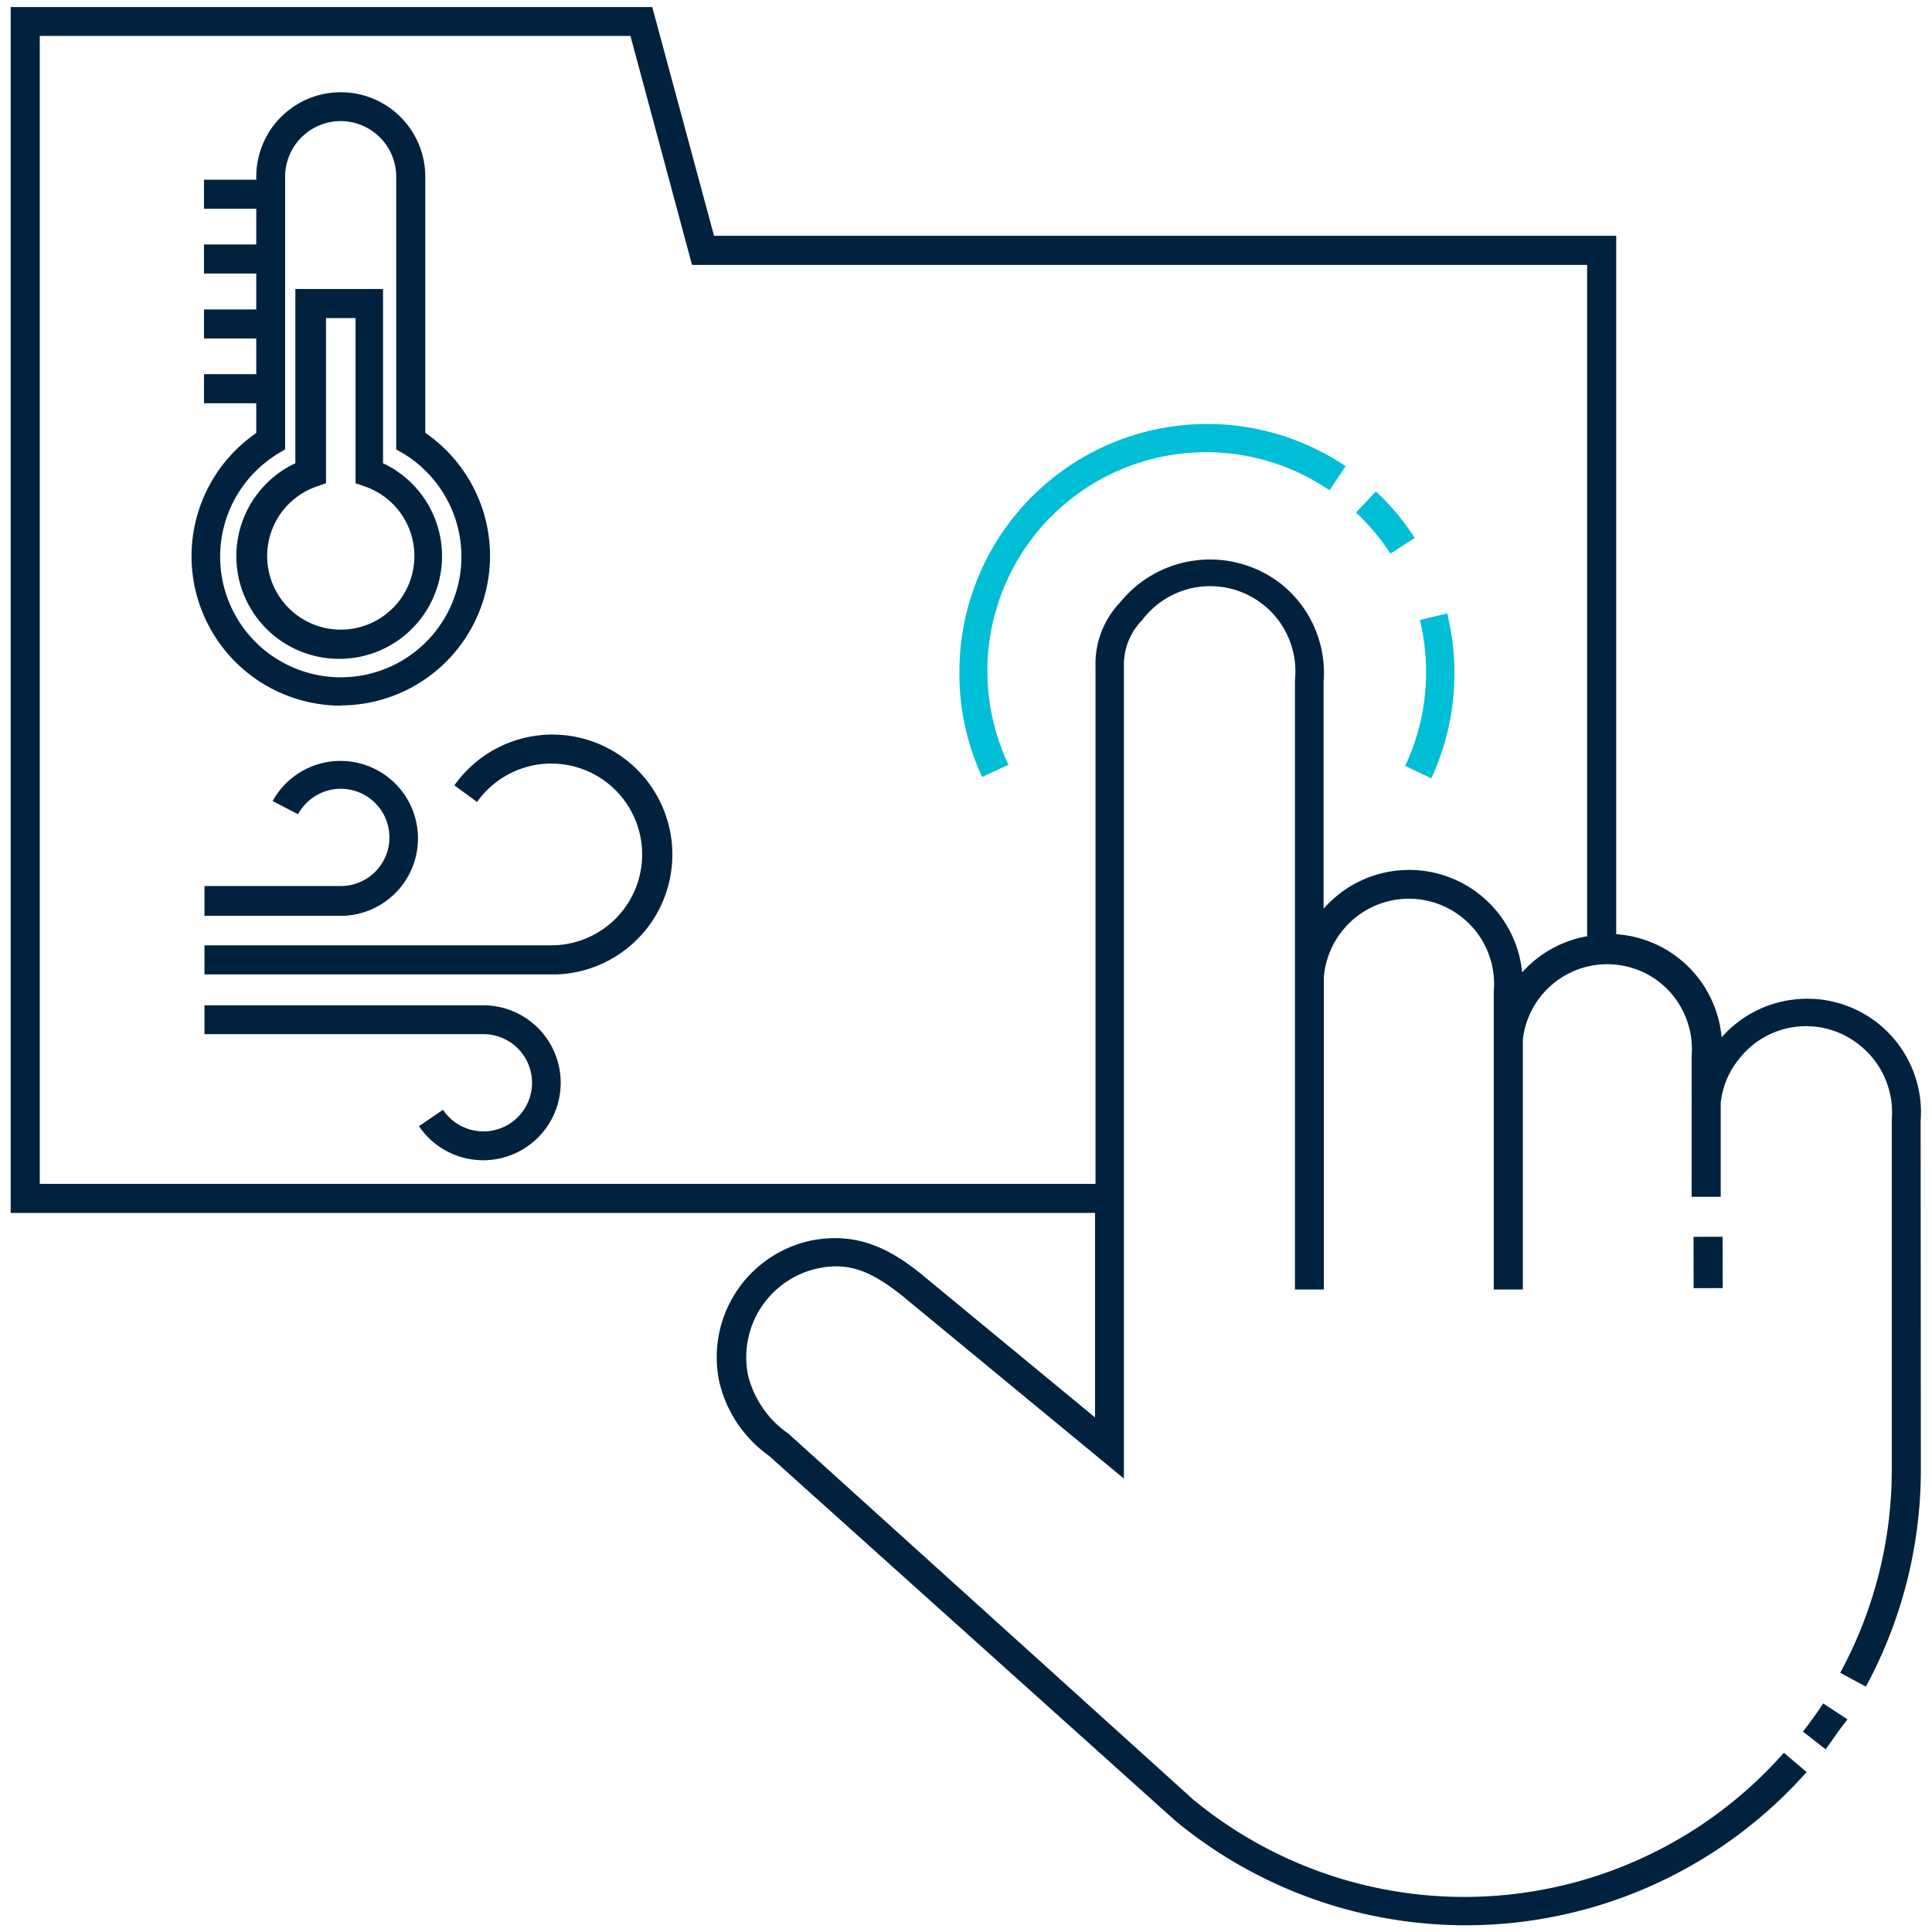
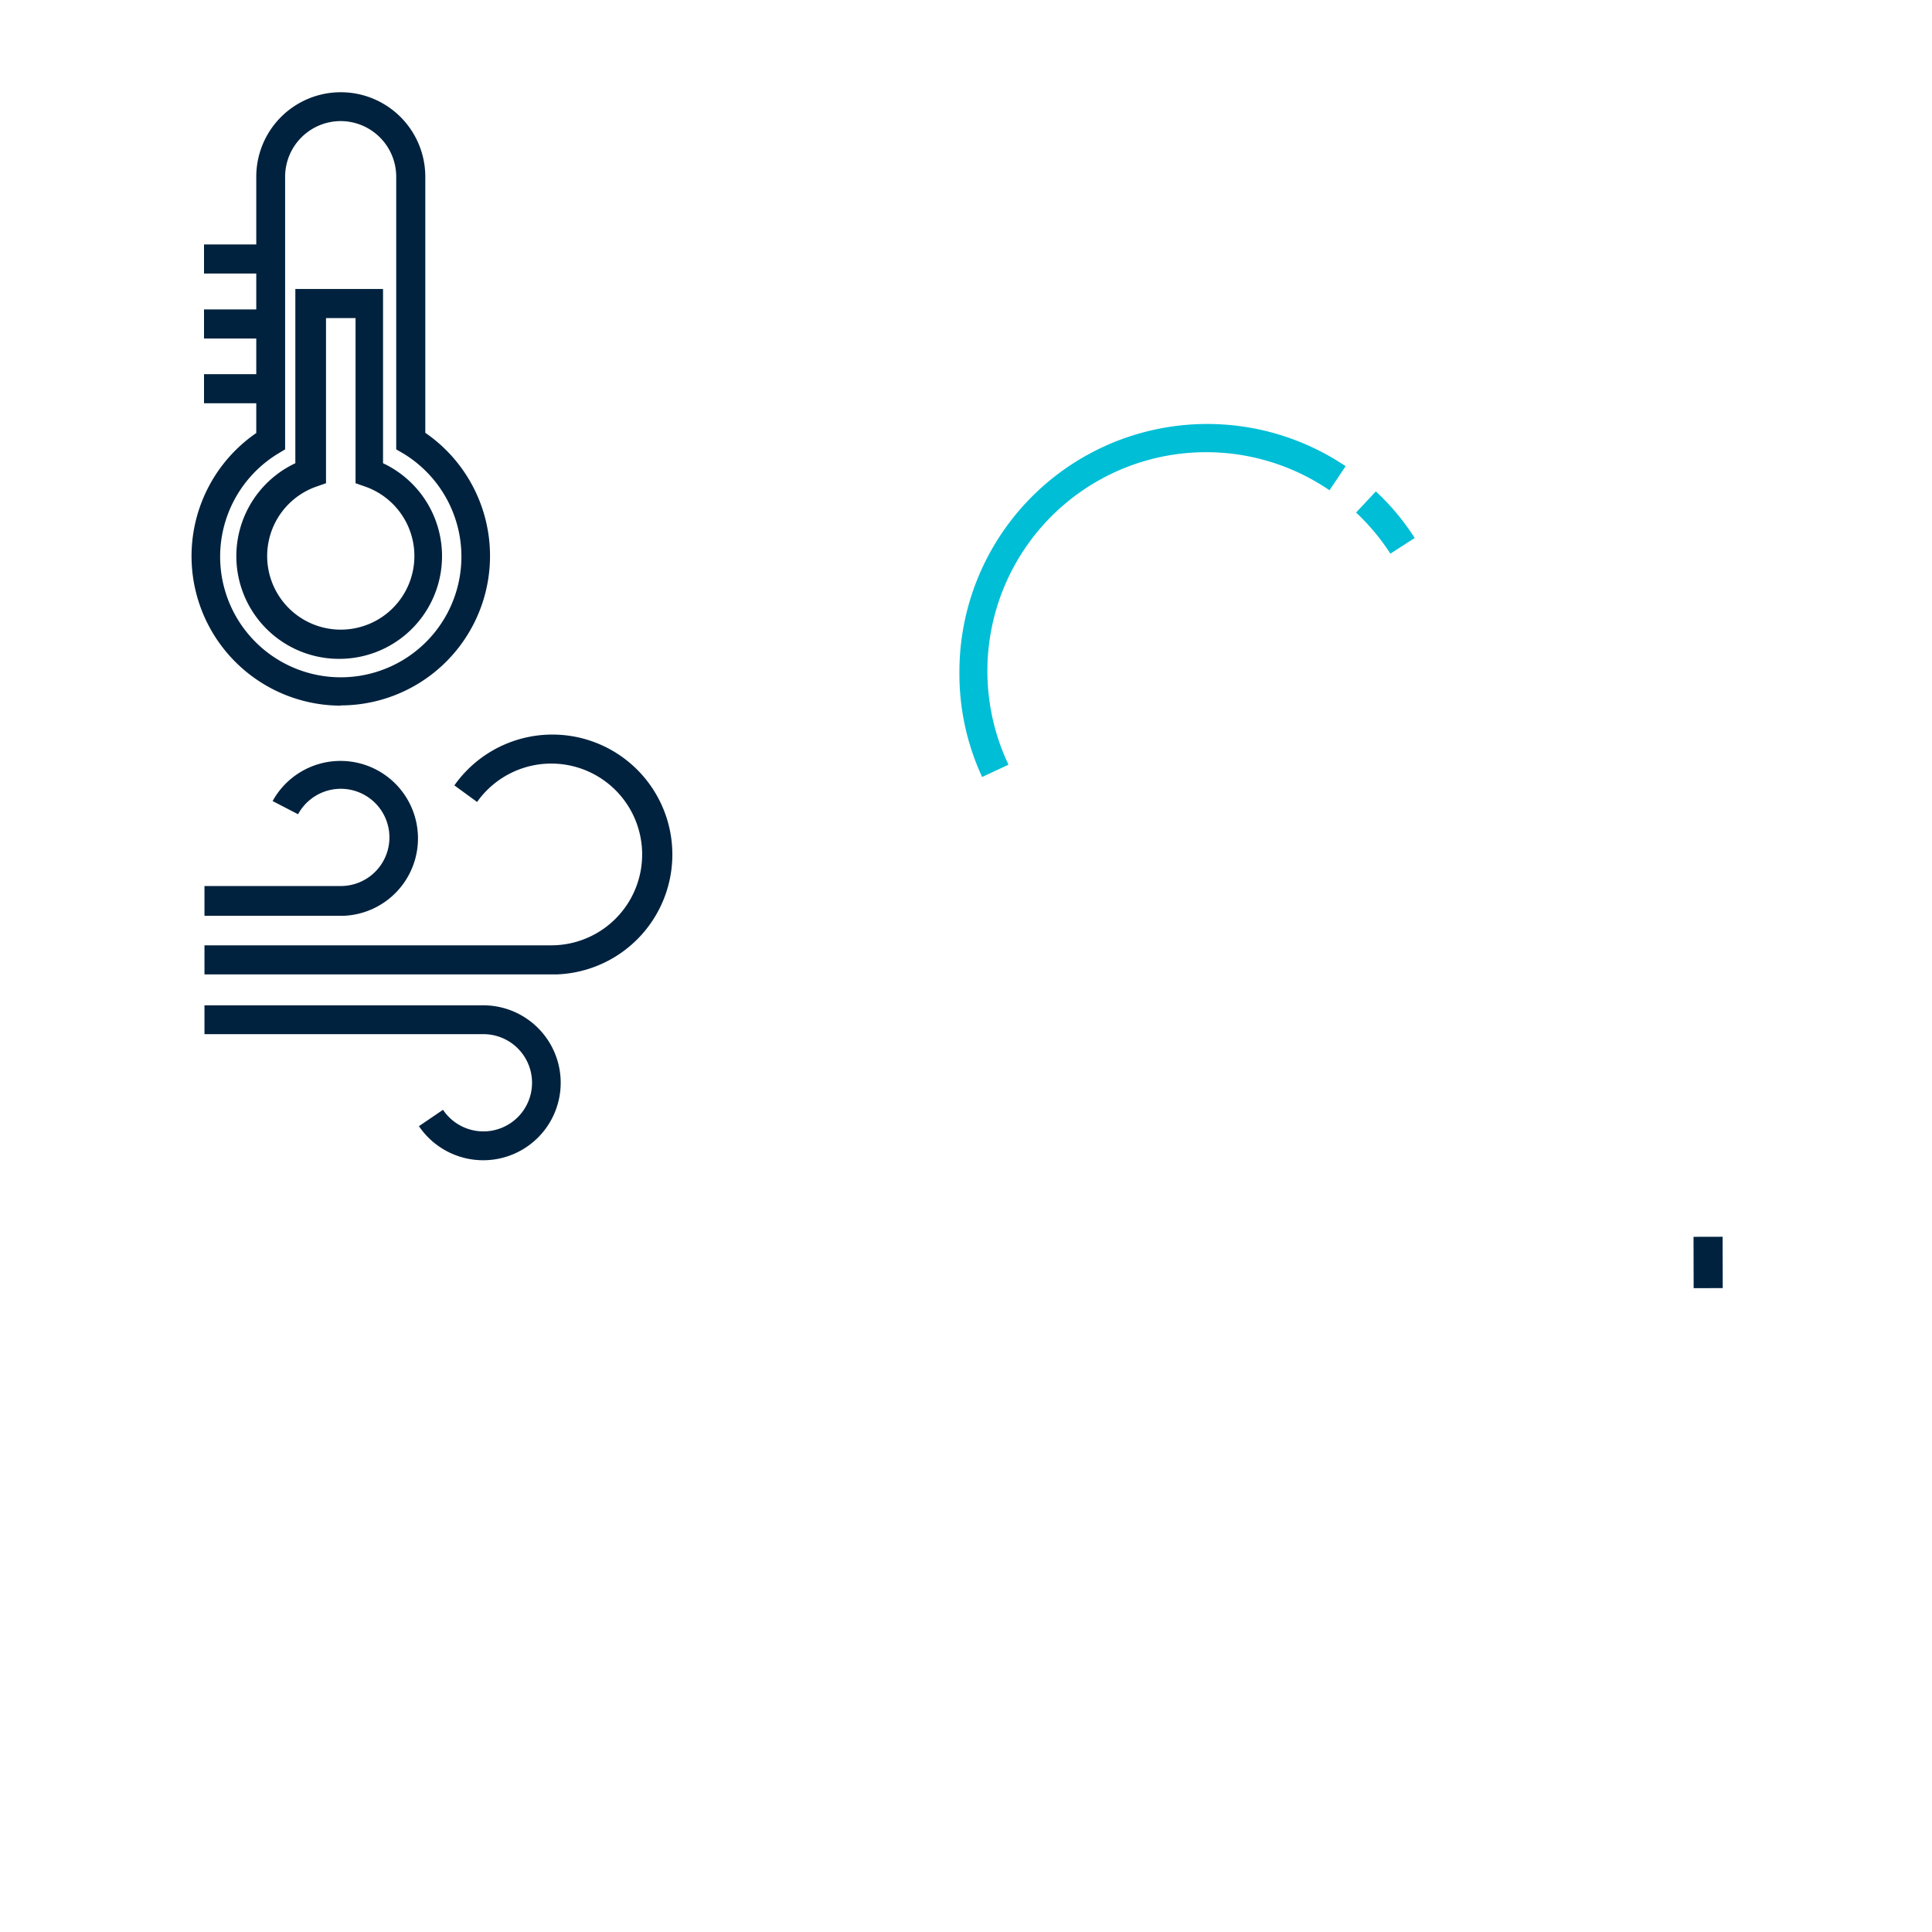
<svg xmlns="http://www.w3.org/2000/svg" viewBox="0 0 85.04 85.04">
  <defs>
    <style>.cls-1{fill:#00223e;}.cls-2{fill:#00bed6;}</style>
  </defs>
  <g id="Capa_2" data-name="Capa 2">
-     <path class="cls-1" d="M80.36,77l-1-.78c.31-.4.61-.81.89-1.24l1.07.7C81,76.08,80.69,76.53,80.36,77Z" />
-     <path class="cls-2" d="M63,34.26l-1.15-.55a9.59,9.59,0,0,0,.92-4.13,9.82,9.82,0,0,0-.27-2.29L63.7,27A11,11,0,0,1,63,34.26Z" />
    <path class="cls-2" d="M61.2,24.37a9.68,9.68,0,0,0-1.51-1.81l.87-.93a10.47,10.47,0,0,1,1.71,2.05Z" />
    <path class="cls-2" d="M43.23,34.2a10.78,10.78,0,0,1-1-4.62,10.91,10.91,0,0,1,17-9.06l-.71,1.06A9.63,9.63,0,0,0,44.39,33.66Z" />
    <rect class="cls-1" x="74.55" y="54.44" width="1.28" height="2.26" transform="translate(-0.13 0.17) rotate(-0.13)" />
-     <path class="cls-1" d="M84.54,49.34A5,5,0,0,0,78.93,44a5,5,0,0,0-3.15,1.66,5,5,0,0,0-4.64-4.54V10.38H31.43L28.71.31H.47V53.39H48.2v9l-7.48-6.17c-1.53-1.28-3-2-5-1.62a5.25,5.25,0,0,0-4.06,6.22,5.55,5.55,0,0,0,2.19,3.26L51.73,80.14A20.06,20.06,0,0,0,79.52,78l-1-.85a18.76,18.76,0,0,1-26,2.06L34.71,63.11a4.42,4.42,0,0,1-1.78-2.56A4,4,0,0,1,36,55.83c1.34-.28,2.36.08,3.9,1.36l9.57,7.89V29.21a2.8,2.8,0,0,1,.8-1.91A3.75,3.75,0,0,1,57,29.93l0,26.83h1.27V43h0a3.81,3.81,0,0,1,.79-2,3.75,3.75,0,0,1,6.69,2.64v2s0,.08,0,.12h0l0,11h1.28l0-11a3.74,3.74,0,0,1,6-2.54,3.76,3.76,0,0,1,1.43,3.27v2a.51.51,0,0,1,0,.13h0v4.06h1.28V48.56a3.62,3.62,0,0,1,.77-1.9A3.74,3.74,0,0,1,81.85,46a3.78,3.78,0,0,1,1.42,3.27V64.68A18.74,18.74,0,0,1,81,73.63l1.13.61a20.08,20.08,0,0,0,2.42-9.5v-.06ZM67,42.8A5,5,0,0,0,58.26,40V30a5,5,0,0,0-1.9-4.32,5.09,5.09,0,0,0-7.06.84,3.92,3.92,0,0,0-1.08,2.79V52.11H1.75V1.58h26l2.71,10.08H69.86V41.21A5,5,0,0,0,67,42.8Z" />
    <path class="cls-1" d="M24.44,42.89H9V41.61H24.26A4,4,0,1,0,21,35.3l-1-.73a5.28,5.28,0,1,1,4.5,8.32Z" />
    <path class="cls-1" d="M15.12,40.31H9V39h6a2.14,2.14,0,1,0-1.88-3.16L12,35.26a3.41,3.41,0,1,1,3.13,5.05Z" />
    <path class="cls-1" d="M21.27,51.07a3.42,3.42,0,0,1-2.83-1.5l1.06-.72a2.14,2.14,0,1,0,1.77-3.33H9V44.25H21.27a3.41,3.41,0,1,1,0,6.82Z" />
    <path class="cls-1" d="M15,31.06a6.58,6.58,0,0,1-3.72-12V7.78a3.72,3.72,0,1,1,7.44,0V19.05a6.58,6.58,0,0,1-3.72,12ZM15,5.33a2.45,2.45,0,0,0-2.45,2.45v12l-.3.18a5.31,5.31,0,1,0,5.5,0l-.31-.18v-12A2.45,2.45,0,0,0,15,5.33Z" />
-     <rect class="cls-1" x="8.98" y="7.91" width="2.54" height="1.28" />
    <rect class="cls-1" x="8.98" y="10.76" width="2.54" height="1.28" />
    <rect class="cls-1" x="8.98" y="16.47" width="2.54" height="1.28" />
    <rect class="cls-1" x="8.98" y="13.62" width="2.54" height="1.28" />
    <path class="cls-1" d="M15,29A4.52,4.52,0,0,1,13,20.39V12.72h3.86v7.67A4.52,4.52,0,0,1,15,29Zm-.65-15v7.27l-.43.15a3.24,3.24,0,1,0,2.16,0l-.43-.15V14Z" />
  </g>
</svg>